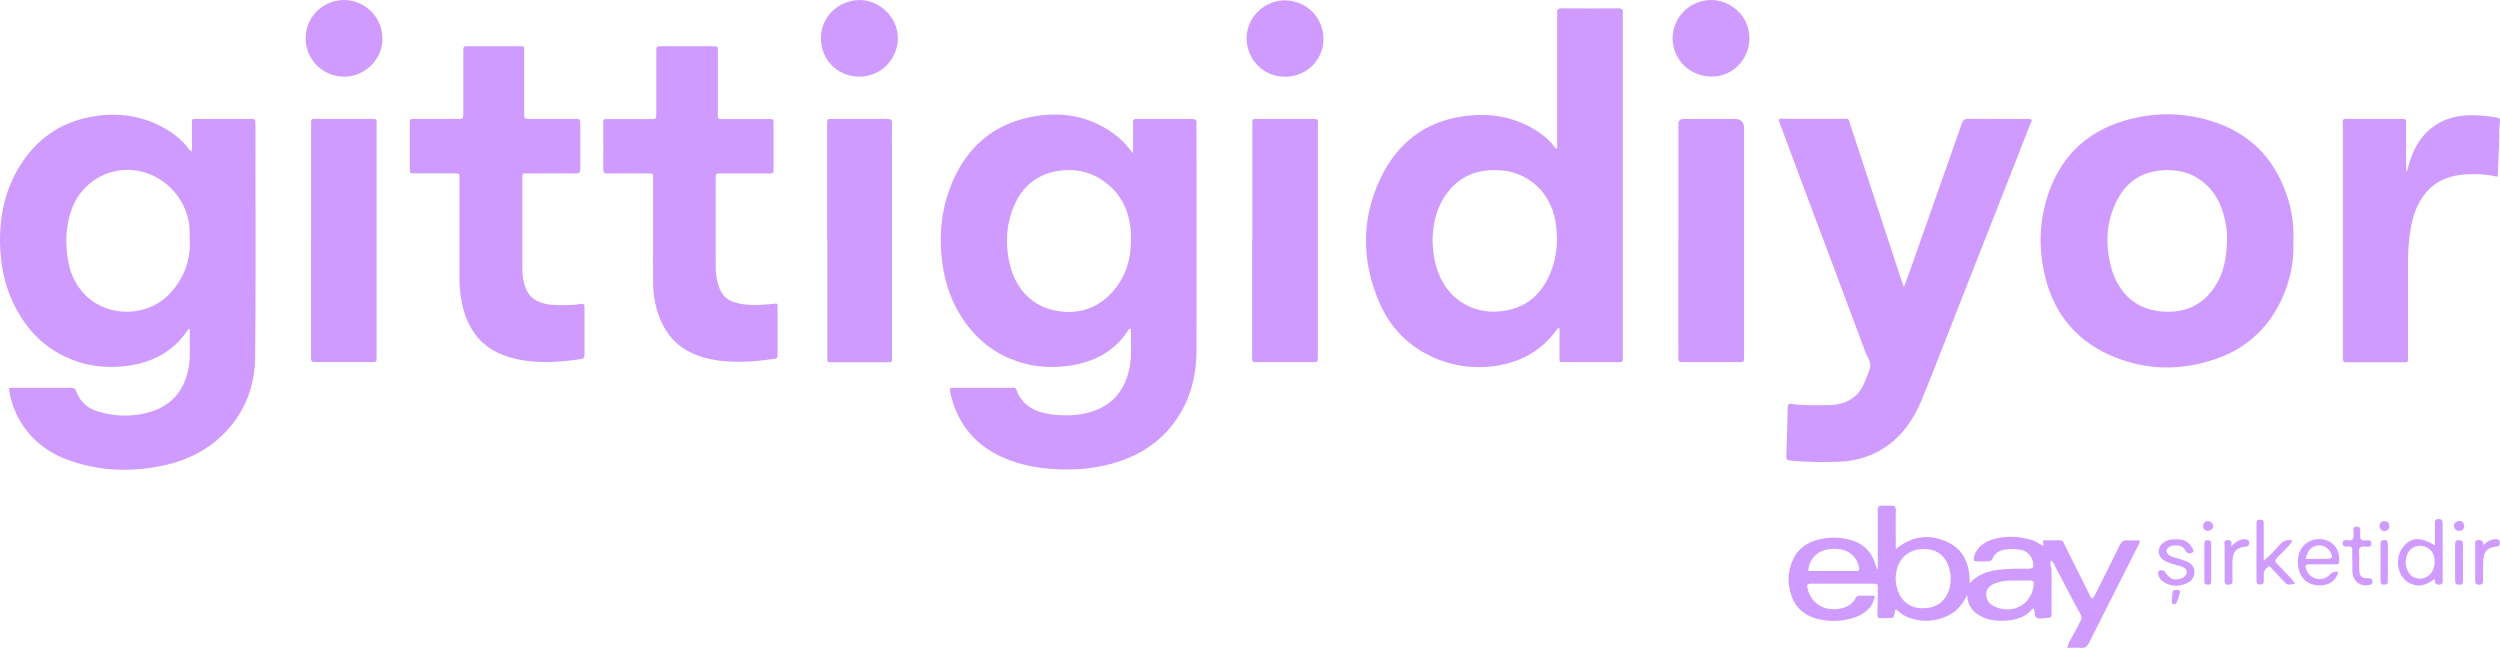
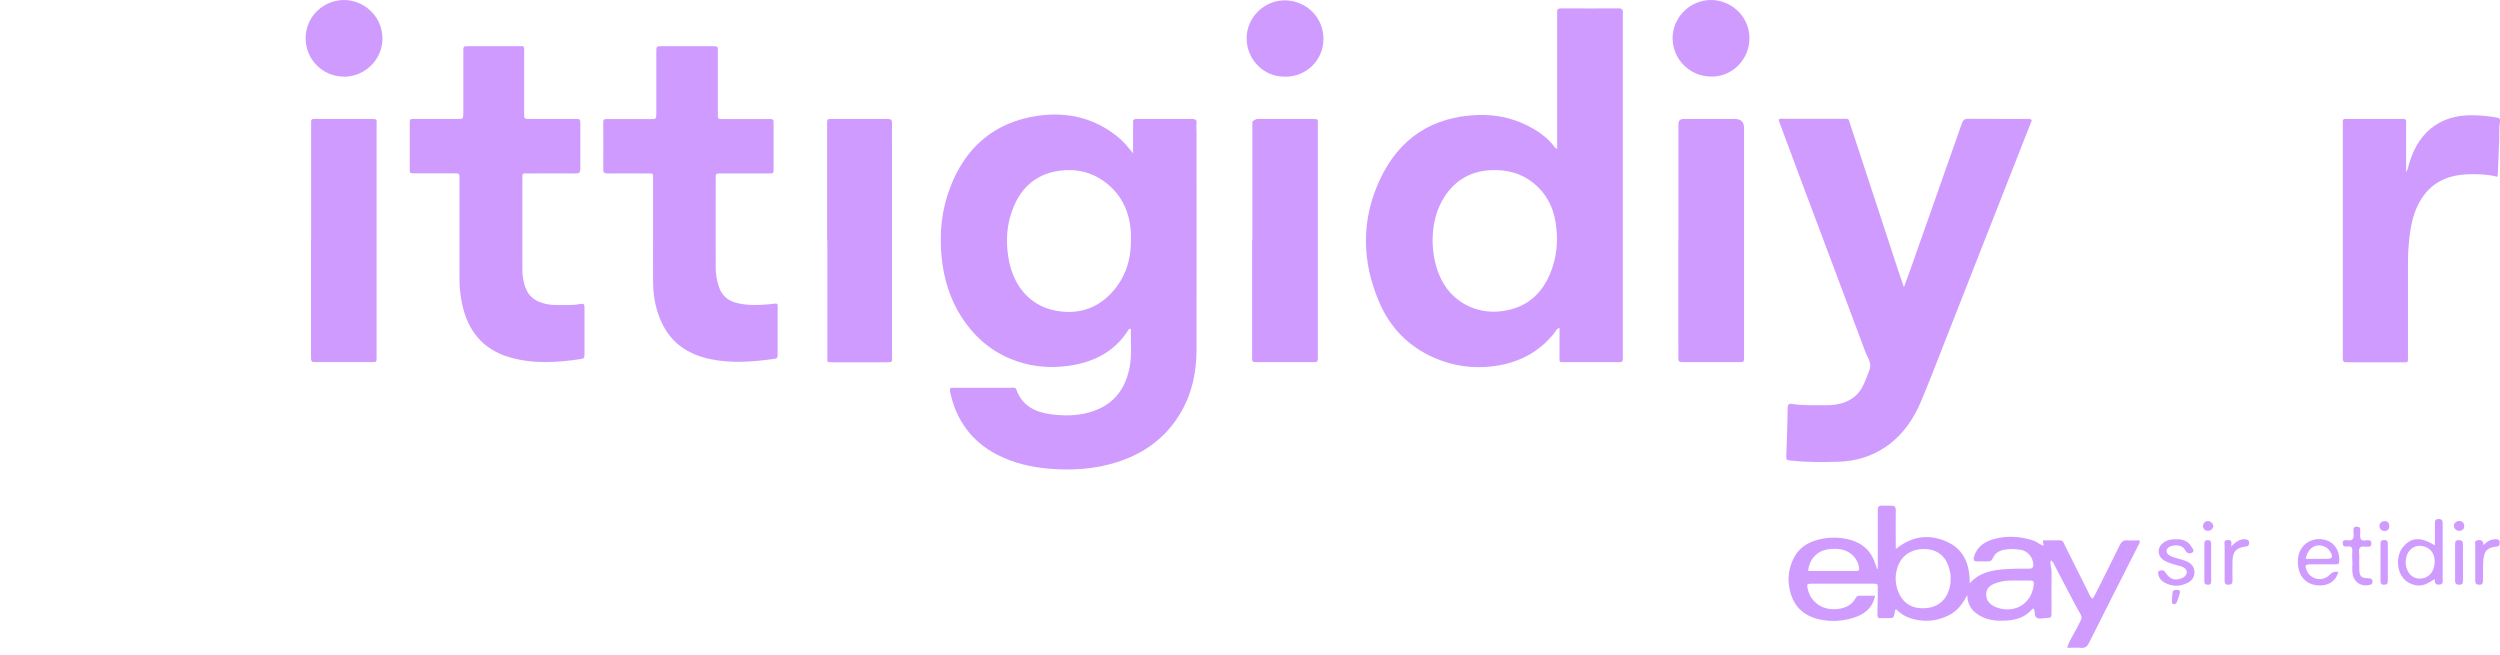
<svg xmlns="http://www.w3.org/2000/svg" width="84" height="22" viewBox="0 0 84 22" fill="none">
  <path d="M31.924 13.05C31.968 13.022 32.016 13.03 32.06 13.03C32.693 13.03 33.326 13.03 33.964 13.03C34.032 13.03 34.116 12.994 34.152 13.098C34.356 13.652 34.801 13.856 35.342 13.924C35.771 13.976 36.192 13.972 36.613 13.852C37.374 13.635 37.799 13.118 37.952 12.361C38.04 11.928 37.984 11.491 38 11.058C37.94 11.026 37.923 11.07 37.907 11.098C37.443 11.824 36.749 12.168 35.923 12.289C35.23 12.389 34.561 12.317 33.912 12.04C33.222 11.744 32.697 11.263 32.3 10.642C31.908 10.024 31.703 9.339 31.635 8.606C31.563 7.82 31.639 7.058 31.916 6.325C32.429 4.954 33.403 4.109 34.858 3.892C35.847 3.748 36.777 3.956 37.571 4.61C37.751 4.758 37.895 4.934 38.072 5.151C38.072 4.826 38.072 4.55 38.072 4.273C38.072 4.221 38.072 4.169 38.072 4.113C38.064 4.021 38.108 3.996 38.192 3.996C38.356 4 38.525 3.996 38.689 3.996C39.142 3.996 39.595 3.996 40.048 3.996C40.16 3.996 40.216 4.025 40.204 4.149C40.192 4.269 40.204 4.389 40.204 4.509C40.204 6.918 40.208 9.323 40.204 11.732C40.204 12.461 40.068 13.166 39.703 13.812C39.214 14.674 38.481 15.223 37.547 15.523C36.813 15.76 36.06 15.812 35.294 15.752C34.665 15.704 34.06 15.563 33.499 15.275C32.649 14.834 32.14 14.132 31.932 13.207C31.924 13.178 31.924 13.146 31.92 13.118C31.92 13.098 31.92 13.074 31.924 13.054V13.05ZM38 8.06C38 7.984 38 7.908 38 7.836C37.96 7.147 37.711 6.566 37.154 6.137C36.685 5.776 36.152 5.656 35.575 5.74C34.773 5.856 34.268 6.345 34.004 7.091C33.835 7.559 33.799 8.04 33.864 8.533C33.992 9.551 34.585 10.361 35.679 10.469C36.344 10.537 36.913 10.317 37.362 9.824C37.815 9.327 38.004 8.73 38 8.064V8.06Z" fill="#D09BFF" />
-   <path d="M0.301 13.038C0.337 13.038 0.373 13.03 0.414 13.03C1.063 13.03 1.712 13.03 2.361 13.03C2.462 13.03 2.522 13.046 2.562 13.154C2.694 13.511 2.959 13.732 3.323 13.836C3.908 14.004 4.498 14.012 5.079 13.832C5.756 13.619 6.157 13.146 6.317 12.461C6.357 12.285 6.377 12.104 6.377 11.924C6.373 11.639 6.377 11.351 6.377 11.066C6.349 11.05 6.333 11.054 6.317 11.074C5.852 11.784 5.183 12.152 4.361 12.281C3.708 12.381 3.067 12.333 2.45 12.096C1.636 11.788 1.027 11.231 0.602 10.481C0.225 9.832 0.049 9.131 0.009 8.381C-0.043 7.387 0.133 6.449 0.654 5.596C1.207 4.69 2.009 4.117 3.063 3.924C3.832 3.784 4.578 3.848 5.291 4.185C5.668 4.365 6.009 4.594 6.277 4.922C6.321 4.978 6.353 5.05 6.449 5.087V4.032C6.498 3.992 6.538 3.996 6.574 3.996C7.187 3.996 7.796 3.996 8.409 3.996C8.578 3.996 8.582 3.996 8.582 4.173C8.582 6.778 8.598 9.379 8.574 11.984C8.566 13.002 8.209 13.916 7.455 14.637C6.922 15.15 6.277 15.463 5.556 15.627C4.474 15.868 3.403 15.844 2.353 15.479C1.6 15.219 1.007 14.758 0.618 14.044C0.458 13.748 0.317 13.323 0.305 13.038H0.301ZM6.373 8.056C6.373 7.948 6.373 7.88 6.373 7.812C6.365 6.63 5.379 5.704 4.281 5.708C3.435 5.708 2.698 6.245 2.413 7.018C2.193 7.616 2.185 8.225 2.305 8.838C2.381 9.231 2.554 9.579 2.826 9.872C3.56 10.665 5.023 10.738 5.836 9.716C6.233 9.219 6.413 8.65 6.373 8.052V8.056Z" fill="#D09BFF" />
  <path d="M52.32 4.994V4.754C52.32 3.359 52.32 1.96 52.32 0.566C52.32 0.522 52.324 0.474 52.32 0.429C52.308 0.325 52.34 0.281 52.456 0.281C53.097 0.285 53.738 0.285 54.38 0.281C54.504 0.281 54.54 0.329 54.528 0.441C54.524 0.478 54.528 0.518 54.528 0.554C54.528 4.329 54.528 8.105 54.528 11.876C54.528 12.209 54.56 12.168 54.243 12.168C53.698 12.168 53.157 12.168 52.612 12.168C52.372 12.168 52.4 12.197 52.4 11.948C52.4 11.639 52.4 11.335 52.4 11.018C52.308 11.038 52.284 11.106 52.248 11.159C51.715 11.848 51.001 12.205 50.147 12.309C49.474 12.389 48.825 12.297 48.204 12.028C47.334 11.652 46.709 11.014 46.34 10.149C45.751 8.782 45.735 7.383 46.364 6.036C47.005 4.658 48.119 3.912 49.666 3.864C50.34 3.844 50.965 3.996 51.546 4.341C51.795 4.489 52.019 4.666 52.199 4.894C52.227 4.93 52.248 4.986 52.332 5.002L52.32 4.994ZM48.135 8.056C48.139 8.493 48.208 8.878 48.36 9.243C48.733 10.145 49.618 10.585 50.508 10.449C51.39 10.317 51.907 9.772 52.171 8.958C52.332 8.465 52.348 7.956 52.264 7.447C52.175 6.926 51.939 6.481 51.518 6.145C51.113 5.82 50.644 5.7 50.127 5.716C49.434 5.74 48.901 6.04 48.528 6.622C48.24 7.07 48.143 7.575 48.135 8.056Z" fill="#D09BFF" />
  <path d="M68.271 4.037C68.143 4.365 68.006 4.706 67.874 5.046C67.02 7.215 66.171 9.387 65.317 11.555C65.065 12.201 64.816 12.846 64.548 13.483C64.311 14.044 63.983 14.545 63.489 14.922C62.98 15.311 62.399 15.495 61.766 15.515C61.233 15.531 60.696 15.531 60.163 15.475C60.071 15.467 60.011 15.463 60.019 15.335C60.043 14.786 60.055 14.237 60.067 13.688C60.067 13.579 60.123 13.559 60.207 13.571C60.604 13.635 61.005 13.611 61.401 13.615C61.562 13.615 61.718 13.595 61.87 13.551C62.167 13.471 62.399 13.307 62.556 13.038C62.664 12.85 62.728 12.637 62.812 12.437C62.908 12.201 62.748 12.016 62.676 11.824C61.978 9.948 61.273 8.076 60.568 6.201C60.295 5.475 60.031 4.75 59.758 4.024C59.818 3.968 59.89 3.992 59.955 3.992C60.588 3.992 61.221 3.992 61.858 3.992C62.155 3.992 62.095 3.956 62.183 4.225C62.716 5.84 63.245 7.455 63.774 9.07C63.834 9.247 63.894 9.423 63.971 9.648C64.047 9.443 64.107 9.279 64.167 9.119C64.752 7.467 65.333 5.816 65.914 4.161C65.954 4.045 65.994 3.992 66.131 3.992C66.804 4 67.473 3.992 68.147 3.996C68.183 3.996 68.223 3.984 68.267 4.037H68.271Z" fill="#D09BFF" />
-   <path d="M77.056 8.097C77.085 8.734 76.972 9.339 76.728 9.912C76.291 10.95 75.541 11.68 74.475 12.052C73.253 12.481 72.031 12.449 70.848 11.912C69.658 11.367 68.948 10.409 68.68 9.139C68.48 8.193 68.536 7.259 68.884 6.345C69.333 5.175 70.171 4.417 71.361 4.061C72.319 3.772 73.293 3.764 74.255 4.053C75.529 4.433 76.383 5.259 76.82 6.509C77 7.026 77.085 7.555 77.056 8.092V8.097ZM74.828 8C74.836 7.788 74.792 7.471 74.7 7.159C74.592 6.794 74.411 6.469 74.127 6.205C73.75 5.852 73.301 5.708 72.788 5.716C71.97 5.732 71.405 6.117 71.073 6.85C70.772 7.511 70.744 8.205 70.912 8.898C71.129 9.78 71.69 10.369 72.588 10.461C73.341 10.537 73.966 10.301 74.403 9.656C74.716 9.191 74.824 8.666 74.828 8Z" fill="#D09BFF" />
  <path d="M17.595 1.572C17.623 1.64 17.611 1.716 17.611 1.792C17.611 2.465 17.611 3.135 17.611 3.808C17.611 3.992 17.611 3.996 17.796 3.996C18.301 3.996 18.806 3.996 19.315 3.996C19.495 3.996 19.499 3.996 19.499 4.181C19.499 4.678 19.499 5.179 19.499 5.676C19.499 5.796 19.463 5.828 19.347 5.828C18.818 5.824 18.289 5.828 17.764 5.828C17.543 5.828 17.551 5.796 17.551 6.028C17.551 7.03 17.551 8.036 17.551 9.038C17.551 9.271 17.583 9.499 17.679 9.72C17.78 9.952 17.956 10.092 18.188 10.168C18.345 10.221 18.509 10.249 18.677 10.249C18.954 10.249 19.235 10.265 19.511 10.213C19.619 10.193 19.639 10.237 19.639 10.333C19.639 10.862 19.639 11.391 19.639 11.916C19.639 11.992 19.627 12.048 19.539 12.06C18.73 12.184 17.92 12.237 17.122 12.004C16.212 11.74 15.711 11.102 15.523 10.197C15.467 9.932 15.439 9.664 15.439 9.391C15.439 8.297 15.439 7.203 15.439 6.109C15.439 6.072 15.439 6.032 15.439 5.996C15.439 5.828 15.439 5.828 15.267 5.824C14.822 5.824 14.377 5.824 13.932 5.824C13.768 5.824 13.768 5.824 13.768 5.668C13.768 5.163 13.768 4.658 13.768 4.153C13.768 4 13.768 3.996 13.936 3.996C14.413 3.996 14.886 3.996 15.363 3.996C15.563 3.996 15.563 3.996 15.567 3.796C15.567 3.111 15.567 2.421 15.567 1.736C15.567 1.552 15.567 1.552 15.752 1.552C16.325 1.552 16.898 1.552 17.471 1.552C17.515 1.552 17.563 1.544 17.607 1.572H17.595Z" fill="#D09BFF" />
  <path d="M21.944 7.864C21.944 7.267 21.944 6.674 21.944 6.077C21.944 5.792 21.98 5.832 21.688 5.828C21.267 5.828 20.842 5.824 20.421 5.828C20.305 5.828 20.265 5.8 20.269 5.68C20.277 5.175 20.269 4.67 20.269 4.165C20.269 4 20.269 4 20.449 4C20.918 4 21.387 4 21.852 4C22.048 4 22.052 4 22.052 3.804C22.052 3.119 22.052 2.429 22.052 1.744C22.052 1.556 22.052 1.552 22.257 1.552C22.806 1.552 23.359 1.552 23.908 1.552C24.144 1.552 24.12 1.556 24.12 1.76C24.12 2.425 24.12 3.087 24.12 3.752C24.12 4.024 24.092 4 24.357 4C24.846 4 25.339 4 25.828 4C25.988 4 25.992 4 25.992 4.161C25.992 4.666 25.992 5.171 25.992 5.676C25.992 5.828 25.992 5.828 25.828 5.828C25.291 5.828 24.758 5.828 24.221 5.828C24.048 5.828 24.048 5.828 24.048 6C24.048 6.994 24.044 7.992 24.048 8.986C24.048 9.211 24.084 9.431 24.16 9.648C24.256 9.928 24.449 10.096 24.73 10.173C25.09 10.269 25.459 10.257 25.828 10.225C26.176 10.197 26.128 10.129 26.128 10.489C26.128 10.958 26.128 11.423 26.128 11.892C26.128 11.968 26.144 12.04 26.028 12.056C25.311 12.156 24.593 12.217 23.872 12.068C23.191 11.924 22.633 11.595 22.297 10.966C22.052 10.509 21.948 10.008 21.944 9.487C21.94 8.942 21.944 8.401 21.944 7.856V7.864Z" fill="#D09BFF" />
  <path d="M83.91 5.94C83.585 5.856 83.256 5.844 82.924 5.856C82.27 5.88 81.717 6.109 81.357 6.686C81.16 6.994 81.056 7.339 80.996 7.7C80.936 8.072 80.908 8.445 80.908 8.822C80.908 9.828 80.908 10.83 80.908 11.836C80.908 11.868 80.908 11.896 80.908 11.928C80.904 12.209 80.944 12.172 80.675 12.172C80.11 12.172 79.541 12.172 78.976 12.172C78.94 12.172 78.9 12.172 78.864 12.172C78.76 12.184 78.707 12.145 78.719 12.032C78.724 11.996 78.719 11.956 78.719 11.92C78.719 9.359 78.719 6.802 78.719 4.241C78.719 3.964 78.683 4 78.956 3.996C79.493 3.996 80.03 3.996 80.563 3.996C80.892 3.996 80.844 3.968 80.844 4.269C80.844 4.758 80.844 5.251 80.844 5.776C80.912 5.684 80.916 5.604 80.936 5.531C81.076 5.063 81.284 4.638 81.677 4.317C82.078 3.992 82.539 3.872 83.044 3.872C83.332 3.872 83.613 3.9 83.898 3.952C83.982 3.968 84.014 3.988 83.998 4.101C83.966 4.293 83.978 4.489 83.974 4.686C83.958 5.079 83.942 5.467 83.926 5.86C83.926 5.88 83.914 5.904 83.906 5.94H83.91Z" fill="#D09BFF" />
  <path d="M10.454 8.064C10.454 6.798 10.454 5.527 10.454 4.261C10.454 4.201 10.454 4.141 10.454 4.081C10.454 4.025 10.482 4 10.534 3.996C10.57 3.996 10.61 3.996 10.646 3.996C11.243 3.996 11.84 3.996 12.433 3.996C12.698 3.996 12.654 4.004 12.654 4.213C12.654 6.257 12.654 8.305 12.654 10.349C12.654 10.898 12.654 11.451 12.654 12C12.654 12.161 12.654 12.165 12.498 12.165C11.88 12.165 11.259 12.165 10.642 12.165C10.454 12.165 10.45 12.165 10.45 11.956C10.45 10.75 10.45 9.539 10.45 8.333V8.06L10.454 8.064Z" fill="#D09BFF" />
  <path d="M56.395 8.068C56.395 6.81 56.395 5.548 56.395 4.289C56.395 4.253 56.395 4.213 56.395 4.177C56.395 4.059 56.452 3.999 56.564 3.996C56.6 3.996 56.64 3.996 56.676 3.996C57.213 3.996 57.746 3.996 58.283 3.996C58.494 3.996 58.6 4.098 58.6 4.301C58.6 6.497 58.6 8.694 58.6 10.89V11.888C58.6 11.924 58.6 11.964 58.6 12C58.596 12.165 58.596 12.168 58.44 12.168C57.806 12.168 57.173 12.168 56.536 12.168C56.432 12.168 56.383 12.145 56.392 12.032C56.4 11.86 56.392 11.684 56.392 11.511C56.392 10.365 56.392 9.219 56.392 8.068H56.395Z" fill="#D09BFF" />
-   <path d="M42.079 8.064C42.079 6.798 42.079 5.527 42.079 4.261C42.079 4.201 42.079 4.141 42.079 4.081C42.079 4.025 42.108 4 42.16 3.996C42.196 3.996 42.236 3.996 42.272 3.996C42.869 3.996 43.466 3.996 44.059 3.996C44.324 3.996 44.28 4.004 44.28 4.213C44.28 6.245 44.28 8.273 44.28 10.305C44.28 10.862 44.28 11.423 44.28 11.98C44.28 12.165 44.28 12.168 44.091 12.168C43.478 12.168 42.869 12.168 42.256 12.168C42.075 12.168 42.071 12.168 42.071 11.984C42.071 10.678 42.071 9.371 42.071 8.068L42.079 8.064Z" fill="#D09BFF" />
+   <path d="M42.079 8.064C42.079 6.798 42.079 5.527 42.079 4.261C42.079 4.201 42.079 4.141 42.079 4.081C42.196 3.996 42.236 3.996 42.272 3.996C42.869 3.996 43.466 3.996 44.059 3.996C44.324 3.996 44.28 4.004 44.28 4.213C44.28 6.245 44.28 8.273 44.28 10.305C44.28 10.862 44.28 11.423 44.28 11.98C44.28 12.165 44.28 12.168 44.091 12.168C43.478 12.168 42.869 12.168 42.256 12.168C42.075 12.168 42.071 12.168 42.071 11.984C42.071 10.678 42.071 9.371 42.071 8.068L42.079 8.064Z" fill="#D09BFF" />
  <path d="M63.093 19.094C63.093 18.625 63.093 18.16 63.093 17.691C63.093 17.503 63.093 17.315 63.093 17.126C63.093 17.026 63.133 16.99 63.225 16.99C63.329 16.99 63.438 16.99 63.542 16.99C63.658 16.99 63.702 17.03 63.698 17.15C63.69 17.499 63.698 17.844 63.698 18.192C63.698 18.268 63.698 18.341 63.698 18.449C64.211 18.028 64.768 17.936 65.357 18.176C65.975 18.429 66.187 18.938 66.183 19.599C66.528 19.214 66.965 19.15 67.413 19.122C67.67 19.106 67.926 19.106 68.183 19.106C68.295 19.106 68.327 19.062 68.319 18.958C68.303 18.729 68.143 18.521 67.91 18.477C67.726 18.441 67.534 18.437 67.345 18.469C67.177 18.501 67.029 18.585 66.96 18.753C66.924 18.838 66.872 18.866 66.788 18.862C66.668 18.862 66.548 18.862 66.427 18.862C66.319 18.862 66.299 18.81 66.323 18.717C66.419 18.373 66.68 18.2 66.996 18.112C67.429 17.992 67.862 18.02 68.291 18.152C68.423 18.192 68.528 18.285 68.648 18.337C68.696 18.28 68.62 18.232 68.652 18.156C68.832 18.156 69.025 18.156 69.217 18.156C69.329 18.156 69.345 18.253 69.377 18.321C69.642 18.846 69.902 19.375 70.167 19.9C70.203 19.972 70.227 20.052 70.303 20.116C70.367 20.056 70.395 19.976 70.431 19.908C70.696 19.383 70.96 18.858 71.217 18.329C71.277 18.204 71.345 18.14 71.489 18.156C71.622 18.168 71.758 18.156 71.89 18.156C71.91 18.248 71.858 18.301 71.83 18.357C71.281 19.439 70.732 20.521 70.187 21.607C70.127 21.723 70.063 21.779 69.926 21.767C69.778 21.755 69.626 21.767 69.457 21.767C69.529 21.519 69.666 21.331 69.77 21.126C69.994 20.681 69.998 20.809 69.77 20.397C69.529 19.952 69.301 19.503 69.065 19.054C69.025 18.974 68.996 18.886 68.912 18.826C68.864 18.954 68.932 19.074 68.932 19.194C68.928 19.655 68.932 20.116 68.932 20.577C68.932 20.749 68.924 20.761 68.756 20.765C68.644 20.765 68.516 20.817 68.423 20.749C68.339 20.689 68.399 20.549 68.327 20.449C68.307 20.441 68.287 20.465 68.267 20.485C67.958 20.826 67.546 20.87 67.125 20.854C66.957 20.846 66.78 20.814 66.62 20.737C66.307 20.593 66.107 20.373 66.099 19.992C65.954 20.276 65.774 20.525 65.482 20.673C65.189 20.817 64.888 20.882 64.564 20.85C64.239 20.817 63.947 20.713 63.722 20.481C63.662 20.481 63.674 20.521 63.67 20.545C63.63 20.769 63.634 20.773 63.401 20.769C63.077 20.761 63.069 20.854 63.085 20.445C63.093 20.22 63.093 19.992 63.093 19.767C63.093 19.615 63.089 19.611 62.92 19.611C62.295 19.611 61.666 19.611 61.041 19.611C60.981 19.611 60.921 19.611 60.861 19.611C60.72 19.615 60.704 19.631 60.736 19.776C60.828 20.204 61.209 20.529 61.754 20.461C62.003 20.429 62.223 20.333 62.347 20.1C62.383 20.036 62.419 20.012 62.488 20.016C62.652 20.016 62.816 20.016 63.001 20.016C62.957 20.244 62.856 20.417 62.692 20.545C62.568 20.645 62.428 20.713 62.271 20.761C61.879 20.878 61.49 20.898 61.093 20.802C60.476 20.649 60.183 20.236 60.107 19.651C60.067 19.347 60.127 19.05 60.259 18.773C60.428 18.421 60.728 18.224 61.093 18.132C61.442 18.044 61.798 18.04 62.147 18.132C62.572 18.24 62.864 18.505 63.005 18.926C63.025 18.99 63.045 19.05 63.069 19.114C63.077 19.114 63.085 19.114 63.089 19.114L63.093 19.094ZM65.538 19.443C65.554 19.339 65.526 19.23 65.498 19.118C65.389 18.701 65.109 18.465 64.696 18.449C64.247 18.429 63.898 18.649 63.762 19.046C63.666 19.319 63.674 19.591 63.774 19.864C63.902 20.212 64.179 20.421 64.536 20.437C64.965 20.457 65.285 20.285 65.442 19.932C65.51 19.779 65.55 19.619 65.538 19.439V19.443ZM67.842 19.507C67.746 19.507 67.646 19.507 67.55 19.507C67.369 19.507 67.189 19.543 67.021 19.607C66.864 19.667 66.744 19.771 66.736 19.952C66.728 20.132 66.816 20.268 66.972 20.357C67.013 20.381 67.053 20.397 67.097 20.413C67.706 20.633 68.279 20.268 68.335 19.631C68.343 19.535 68.311 19.507 68.227 19.507C68.099 19.507 67.971 19.507 67.842 19.507ZM60.756 19.186C61.297 19.186 61.838 19.186 62.38 19.186C62.468 19.186 62.472 19.138 62.464 19.066C62.423 18.773 62.179 18.517 61.87 18.461C61.714 18.433 61.554 18.433 61.398 18.461C61.041 18.521 60.78 18.81 60.756 19.186Z" fill="#D09BFF" />
  <path d="M27.791 8.068C27.791 6.802 27.791 5.531 27.791 4.265C27.791 4.229 27.791 4.189 27.791 4.153C27.795 4 27.795 3.996 27.96 3.996C28.224 3.996 28.489 3.996 28.753 3.996C29.11 3.996 29.463 3.996 29.819 3.996C29.936 3.996 29.976 4.033 29.972 4.153C29.964 4.453 29.972 4.758 29.972 5.059C29.972 7.343 29.972 9.632 29.972 11.916C29.972 12.201 30.012 12.168 29.723 12.172C29.142 12.172 28.561 12.172 27.98 12.172C27.779 12.172 27.799 12.181 27.799 11.988C27.799 10.682 27.799 9.379 27.799 8.072L27.791 8.068Z" fill="#D09BFF" />
  <path d="M11.556 2.574C10.838 2.574 10.265 1.992 10.269 1.279C10.273 0.538 10.89 -0.015 11.592 0.001C12.197 0.013 12.838 0.506 12.85 1.283C12.858 1.997 12.265 2.578 11.556 2.578V2.574Z" fill="#D09BFF" />
-   <path d="M28.874 2.574C28.232 2.586 27.583 2.085 27.583 1.283C27.583 0.506 28.24 0.009 28.862 0.001C29.555 -0.007 30.152 0.574 30.168 1.259C30.18 1.944 29.627 2.582 28.878 2.574H28.874Z" fill="#D09BFF" />
  <path d="M57.502 2.57C56.788 2.578 56.203 2.001 56.199 1.287C56.199 0.594 56.764 0.021 57.454 0.001C58.099 -0.019 58.76 0.482 58.78 1.255C58.8 1.972 58.219 2.586 57.498 2.574L57.502 2.57Z" fill="#D09BFF" />
  <path d="M43.17 2.574C42.492 2.594 41.883 2.021 41.887 1.279C41.891 0.55 42.524 -0.019 43.222 0.013C43.919 0.045 44.476 0.602 44.468 1.323C44.46 2.029 43.887 2.586 43.17 2.578V2.574Z" fill="#D09BFF" />
  <path d="M81.814 18.321C81.814 18.06 81.814 17.816 81.814 17.571C81.814 17.471 81.85 17.439 81.946 17.439C82.066 17.439 82.074 17.515 82.074 17.603C82.074 17.98 82.074 18.357 82.074 18.733C82.074 18.974 82.074 19.214 82.074 19.459C82.074 19.535 82.103 19.627 81.97 19.643C81.834 19.659 81.802 19.587 81.806 19.455C81.597 19.595 81.397 19.719 81.145 19.659C80.976 19.619 80.836 19.539 80.732 19.403C80.507 19.114 80.523 18.617 80.764 18.353C81.036 18.048 81.337 18.036 81.814 18.325V18.321ZM81.806 18.87C81.806 18.553 81.618 18.373 81.353 18.341C81.145 18.317 80.904 18.445 80.844 18.753C80.816 18.902 80.832 19.034 80.892 19.166C80.988 19.391 81.221 19.491 81.453 19.419C81.674 19.351 81.806 19.138 81.806 18.87Z" fill="#D09BFF" />
  <path d="M78.571 19.21C78.499 19.499 78.267 19.675 77.942 19.671C77.501 19.667 77.201 19.375 77.209 18.854C77.209 18.673 77.261 18.497 77.385 18.353C77.569 18.132 77.906 18.052 78.191 18.16C78.439 18.252 78.599 18.501 78.599 18.782C78.599 18.958 78.599 18.958 78.427 18.962C78.162 18.962 77.898 18.962 77.633 18.962C77.457 18.962 77.437 18.998 77.505 19.166C77.641 19.487 78.054 19.559 78.287 19.302C78.356 19.225 78.45 19.196 78.567 19.214L78.571 19.21ZM77.477 18.777C77.714 18.777 77.934 18.777 78.15 18.777C78.375 18.777 78.403 18.729 78.295 18.537C78.255 18.469 78.203 18.417 78.135 18.381C77.838 18.228 77.541 18.397 77.473 18.777H77.477Z" fill="#D09BFF" />
-   <path d="M76.062 18.838C76.295 18.657 76.447 18.469 76.607 18.293C76.728 18.164 76.852 18.112 77.032 18.164C76.936 18.337 76.784 18.453 76.659 18.589C76.62 18.633 76.571 18.673 76.531 18.717C76.423 18.834 76.423 18.846 76.527 18.958C76.656 19.094 76.788 19.23 76.916 19.367C76.988 19.443 77.052 19.523 77.124 19.607C76.856 19.667 76.856 19.667 76.696 19.491C76.551 19.335 76.407 19.182 76.255 19.018C76.126 19.09 76.042 19.19 76.062 19.355C76.07 19.407 76.062 19.459 76.062 19.511C76.062 19.591 76.046 19.639 75.95 19.639C75.854 19.639 75.818 19.607 75.818 19.507C75.818 18.866 75.818 18.224 75.818 17.583C75.818 17.503 75.842 17.459 75.934 17.459C76.038 17.459 76.062 17.503 76.062 17.595C76.062 17.92 76.062 18.244 76.062 18.569C76.062 18.641 76.062 18.717 76.062 18.834V18.838Z" fill="#D09BFF" />
  <path d="M73.104 18.12C73.333 18.108 73.525 18.18 73.641 18.381C73.674 18.433 73.75 18.525 73.65 18.573C73.581 18.609 73.489 18.605 73.437 18.509C73.349 18.333 73.189 18.308 73.012 18.333C72.968 18.337 72.924 18.353 72.888 18.377C72.768 18.449 72.764 18.565 72.876 18.649C72.944 18.697 73.024 18.721 73.104 18.745C73.241 18.785 73.381 18.817 73.509 18.882C73.653 18.95 73.734 19.074 73.734 19.222C73.734 19.379 73.657 19.511 73.505 19.583C73.229 19.719 72.956 19.719 72.692 19.551C72.603 19.495 72.547 19.419 72.523 19.319C72.511 19.262 72.491 19.19 72.575 19.17C72.639 19.158 72.7 19.15 72.752 19.226C72.904 19.463 73.068 19.519 73.297 19.431C73.333 19.419 73.365 19.403 73.393 19.379C73.513 19.278 73.505 19.142 73.369 19.066C73.305 19.03 73.229 19.014 73.157 18.994C73.012 18.95 72.864 18.918 72.732 18.842C72.471 18.689 72.463 18.385 72.716 18.216C72.824 18.144 72.924 18.12 73.104 18.12Z" fill="#D09BFF" />
  <path d="M79.036 18.846C79.036 18.733 79.032 18.617 79.036 18.505C79.044 18.397 79 18.349 78.892 18.361C78.864 18.361 78.832 18.361 78.799 18.361C78.731 18.357 78.715 18.313 78.715 18.253C78.715 18.192 78.731 18.156 78.803 18.148C78.888 18.14 78.996 18.192 79.056 18.104C79.108 18.028 79.072 17.928 79.076 17.84C79.076 17.796 79.064 17.744 79.108 17.715C79.156 17.687 79.212 17.691 79.26 17.712C79.305 17.727 79.3 17.768 79.305 17.808C79.305 17.824 79.305 17.84 79.305 17.852C79.308 17.94 79.284 18.048 79.325 18.116C79.373 18.196 79.493 18.144 79.577 18.152C79.637 18.156 79.677 18.172 79.677 18.244C79.677 18.313 79.669 18.365 79.585 18.369C79.577 18.369 79.569 18.369 79.561 18.369C79.473 18.381 79.365 18.333 79.3 18.397C79.232 18.469 79.276 18.585 79.272 18.681C79.268 18.826 79.272 18.97 79.272 19.11C79.276 19.371 79.332 19.427 79.593 19.431C79.697 19.431 79.733 19.487 79.709 19.583C79.701 19.615 79.685 19.631 79.653 19.643C79.353 19.739 79.08 19.567 79.044 19.255C79.028 19.122 79.044 18.982 79.044 18.85H79.032L79.036 18.846Z" fill="#D09BFF" />
  <path d="M83.445 18.317C83.577 18.18 83.713 18.108 83.882 18.12C83.954 18.124 83.994 18.152 83.99 18.228C83.99 18.3 83.99 18.353 83.886 18.365C83.573 18.401 83.469 18.501 83.441 18.818C83.421 19.042 83.429 19.27 83.429 19.495C83.429 19.591 83.413 19.651 83.296 19.647C83.176 19.647 83.168 19.579 83.168 19.487C83.168 19.102 83.168 18.717 83.168 18.337C83.168 18.265 83.124 18.164 83.264 18.148C83.381 18.136 83.445 18.176 83.441 18.321L83.445 18.317Z" fill="#D09BFF" />
  <path d="M74.964 18.365C75.133 18.192 75.265 18.104 75.445 18.12C75.549 18.132 75.59 18.188 75.566 18.289C75.549 18.357 75.497 18.357 75.445 18.365C75.137 18.405 75.02 18.533 75.012 18.85C75.008 19.066 75.008 19.287 75.012 19.503C75.012 19.611 74.976 19.647 74.868 19.647C74.76 19.647 74.748 19.591 74.748 19.503C74.748 19.11 74.748 18.721 74.748 18.329C74.748 18.265 74.704 18.168 74.824 18.148C74.944 18.128 75.008 18.176 74.964 18.365Z" fill="#D09BFF" />
  <path d="M82.756 18.898C82.756 19.102 82.756 19.303 82.756 19.507C82.756 19.595 82.74 19.647 82.635 19.647C82.527 19.647 82.491 19.611 82.491 19.503C82.495 19.098 82.491 18.693 82.491 18.289C82.491 18.2 82.507 18.148 82.611 18.148C82.72 18.148 82.756 18.184 82.756 18.293C82.748 18.497 82.756 18.697 82.756 18.902V18.898Z" fill="#D09BFF" />
  <path d="M74.295 18.878C74.295 19.09 74.295 19.299 74.295 19.511C74.295 19.579 74.295 19.647 74.195 19.647C74.094 19.647 74.062 19.611 74.066 19.515C74.066 19.102 74.066 18.689 74.066 18.273C74.066 18.192 74.09 18.148 74.179 18.148C74.267 18.148 74.295 18.188 74.295 18.269C74.295 18.473 74.295 18.673 74.295 18.878Z" fill="#D09BFF" />
  <path d="M80.231 18.906C80.231 19.11 80.231 19.311 80.231 19.515C80.231 19.611 80.199 19.647 80.098 19.647C80.006 19.647 79.986 19.599 79.986 19.519C79.986 19.106 79.986 18.693 79.986 18.276C79.986 18.18 80.018 18.144 80.118 18.144C80.211 18.144 80.231 18.192 80.231 18.273C80.231 18.485 80.231 18.693 80.231 18.906Z" fill="#D09BFF" />
  <path d="M72.972 20.116C72.98 20.056 72.996 20 72.996 19.94C72.996 19.82 73.073 19.816 73.165 19.82C73.233 19.82 73.261 19.856 73.245 19.92C73.213 20.028 73.181 20.132 73.141 20.236C73.125 20.28 73.085 20.305 73.037 20.3C72.976 20.293 72.972 20.248 72.976 20.204C72.976 20.176 72.98 20.144 72.984 20.116C72.984 20.116 72.98 20.116 72.976 20.116H72.972Z" fill="#D09BFF" />
  <path d="M82.799 17.679C82.799 17.776 82.723 17.84 82.619 17.836C82.527 17.836 82.451 17.755 82.451 17.663C82.451 17.579 82.539 17.503 82.635 17.503C82.727 17.503 82.803 17.583 82.799 17.679Z" fill="#D09BFF" />
  <path d="M74.367 17.683C74.363 17.767 74.267 17.84 74.174 17.836C74.082 17.832 74.022 17.764 74.022 17.675C74.022 17.579 74.102 17.499 74.195 17.507C74.283 17.511 74.371 17.607 74.367 17.687V17.683Z" fill="#D09BFF" />
  <path d="M80.279 17.699C80.279 17.771 80.219 17.844 80.122 17.844C80.03 17.844 79.946 17.764 79.95 17.675C79.95 17.579 80.022 17.511 80.126 17.511C80.227 17.511 80.279 17.563 80.283 17.699H80.279Z" fill="#D09BFF" />
</svg>